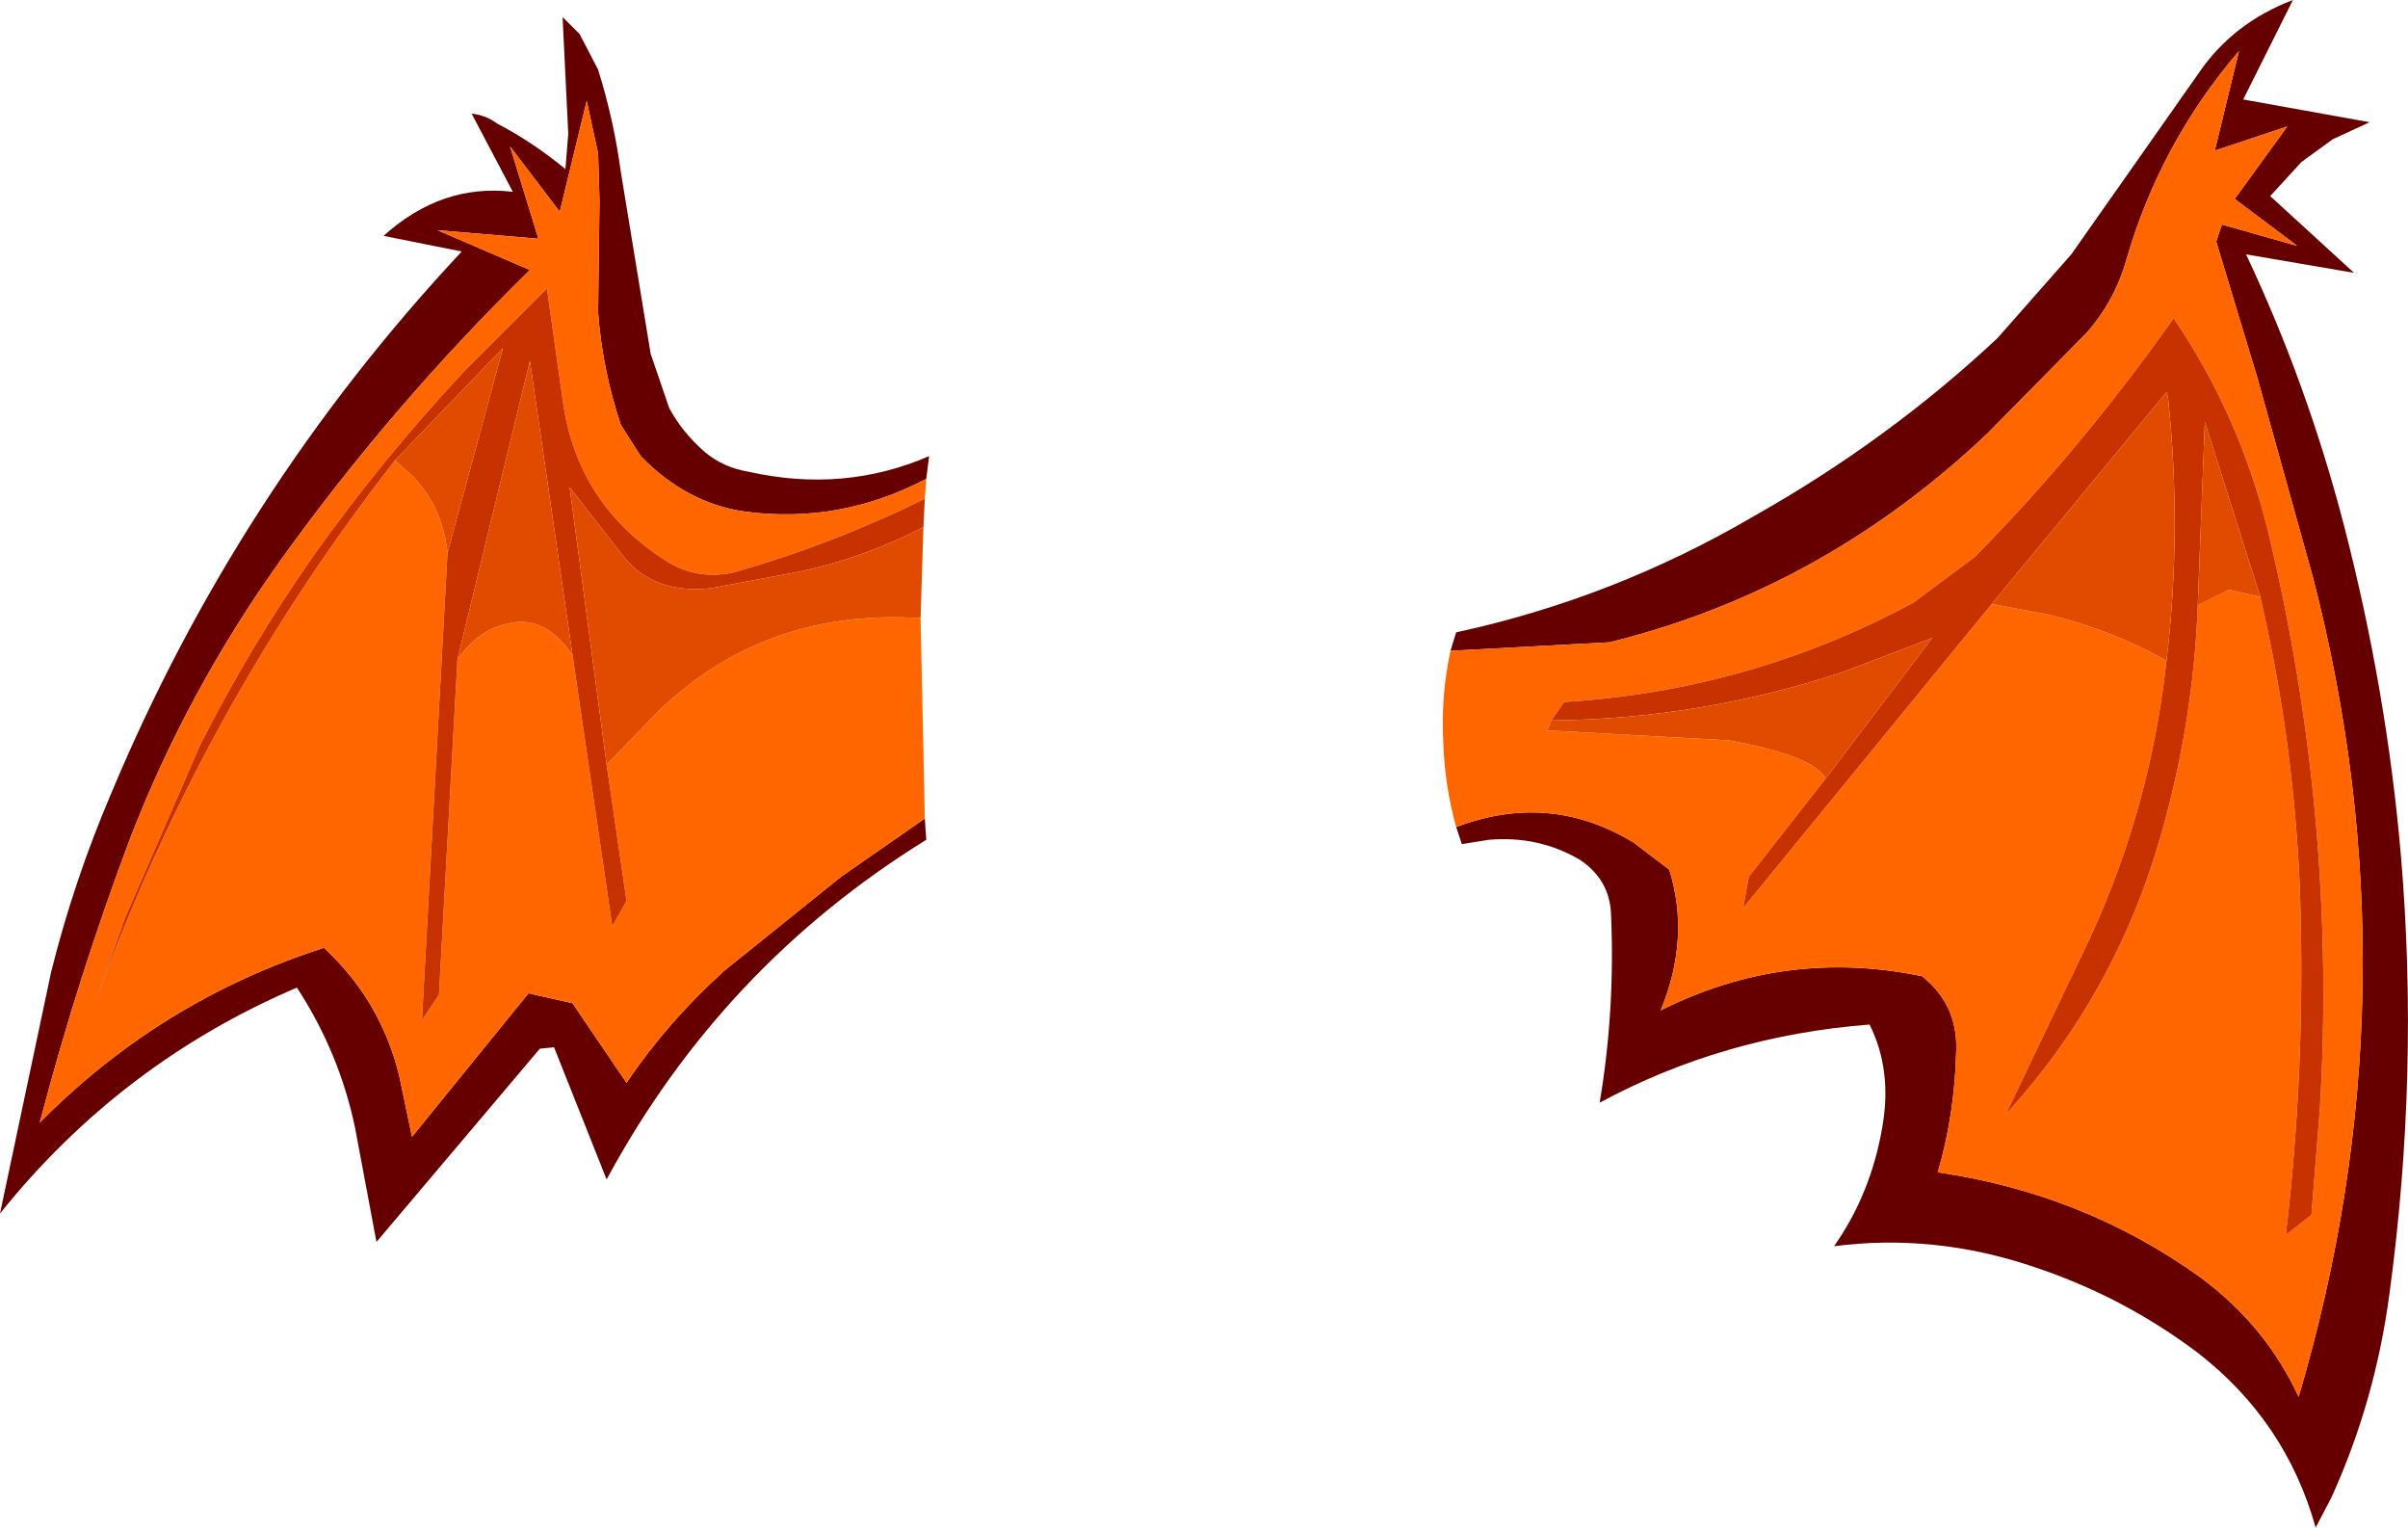
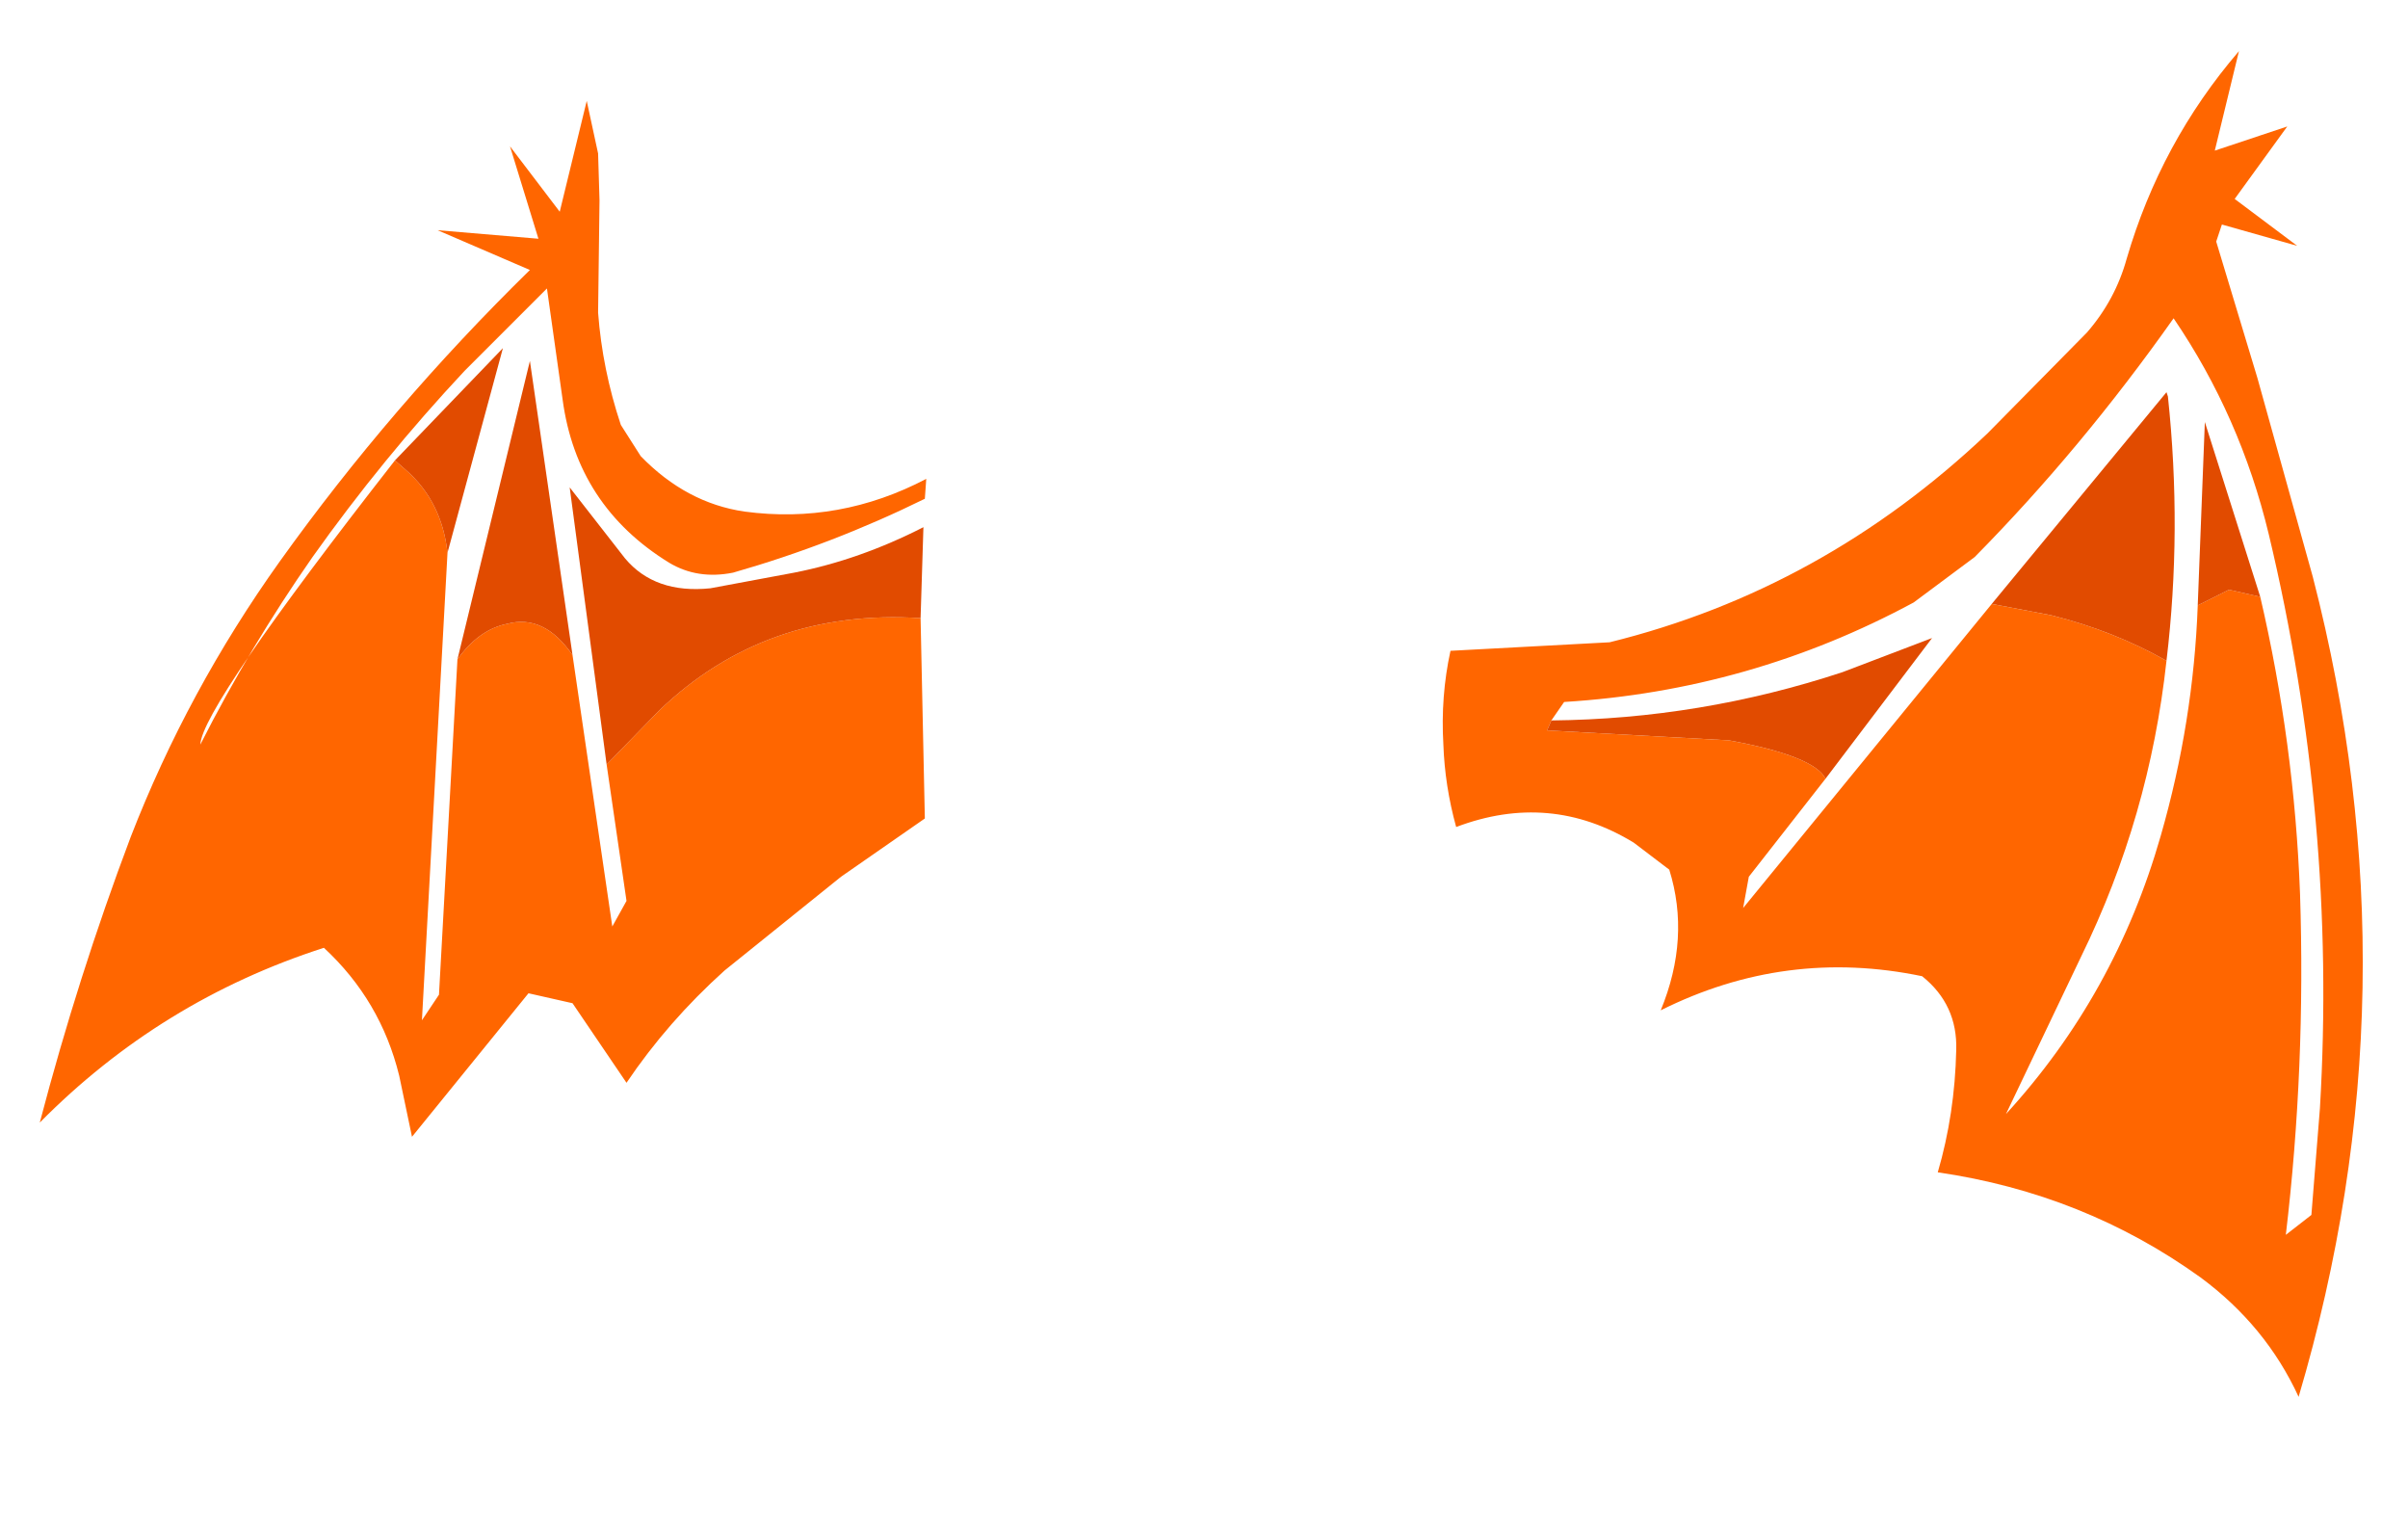
<svg xmlns="http://www.w3.org/2000/svg" height="53.75px" width="84.75px">
  <g transform="matrix(1.0, 0.0, 0.0, 1.0, 41.65, 18.8)">
-     <path d="M9.6 10.3 Q12.9 9.05 15.85 10.85 L17.1 11.8 Q17.85 14.2 16.8 16.75 21.2 14.55 26.0 15.55 27.25 16.55 27.2 18.15 27.15 20.4 26.55 22.45 31.7 23.2 35.8 26.15 38.1 27.85 39.25 30.35 43.5 16.0 39.75 1.5 L37.8 -5.5 36.35 -10.3 36.55 -10.9 39.2 -10.15 37.0 -11.8 38.85 -14.35 36.3 -13.5 37.15 -17.0 Q34.4 -13.8 33.2 -9.7 32.8 -8.25 31.8 -7.1 L28.3 -3.55 Q22.5 1.95 15.0 3.8 L9.4 4.1 9.6 3.45 Q15.15 2.25 20.1 -0.65 24.8 -3.3 28.65 -6.9 L31.25 -9.85 35.75 -16.25 Q36.95 -18.0 39.05 -18.8 L37.3 -15.3 41.75 -14.5 40.45 -13.9 39.35 -13.1 38.25 -11.9 41.2 -9.2 37.4 -9.85 Q39.55 -5.3 40.85 -0.3 42.35 5.5 42.85 11.3 43.5 18.95 42.45 26.7 41.95 30.5 40.4 33.9 L39.85 34.95 Q38.8 31.2 35.7 28.8 33.05 26.8 29.85 25.75 26.4 24.6 22.9 25.05 24.2 23.2 24.6 20.85 24.95 18.85 24.15 17.25 19.0 17.65 14.65 20.0 15.2 16.75 15.05 13.35 15.0 12.15 13.95 11.45 12.5 10.6 10.75 10.75 L9.8 10.9 9.6 10.3 M-9.1 10.0 L-9.05 10.75 Q-16.25 15.2 -20.3 22.7 L-22.15 18.05 -22.65 18.1 -28.4 24.9 -29.15 20.9 Q-29.7 18.25 -31.2 15.95 -37.4 18.6 -41.65 23.9 L-39.85 15.4 Q-39.05 12.2 -37.75 9.15 -33.3 -1.5 -25.4 -9.95 L-28.15 -10.5 Q-26.1 -12.35 -23.6 -12.05 L-25.05 -14.8 Q-24.55 -14.75 -24.15 -14.45 -22.9 -13.8 -21.75 -12.85 L-21.65 -14.1 -21.85 -18.2 -21.25 -17.6 -20.6 -16.35 Q-20.05 -14.6 -19.8 -12.75 L-18.75 -6.35 -18.1 -4.45 Q-17.65 -3.6 -16.85 -2.9 -16.2 -2.35 -15.3 -2.2 -11.95 -1.45 -8.95 -2.75 L-9.05 -1.95 Q-12.1 -0.35 -15.45 -0.8 -17.5 -1.1 -19.1 -2.75 L-19.8 -3.85 Q-20.45 -5.8 -20.6 -7.8 L-20.55 -11.75 -20.6 -13.4 -21.0 -15.25 -21.95 -11.35 -23.7 -13.65 -22.7 -10.4 -26.25 -10.7 -23.0 -9.3 Q-27.9 -4.5 -31.8 0.95 -35.05 5.5 -37.05 10.65 -38.9 15.55 -40.25 20.7 -36.0 16.4 -30.25 14.55 -28.25 16.4 -27.6 19.05 L-27.15 21.2 -23.05 16.15 -21.5 16.5 -19.6 19.3 Q-18.15 17.15 -16.15 15.35 L-12.05 12.05 -9.1 10.0" fill="#660000" fill-rule="evenodd" stroke="none" />
-     <path d="M9.4 4.1 L15.0 3.8 Q22.5 1.95 28.3 -3.55 L31.8 -7.1 Q32.8 -8.25 33.2 -9.7 34.4 -13.8 37.15 -17.0 L36.3 -13.5 38.85 -14.35 37.0 -11.8 39.2 -10.15 36.55 -10.9 36.35 -10.3 37.8 -5.5 39.75 1.5 Q43.5 16.0 39.25 30.35 38.1 27.85 35.8 26.15 31.7 23.2 26.55 22.45 27.15 20.4 27.2 18.15 27.25 16.55 26.0 15.55 21.2 14.55 16.8 16.75 17.85 14.2 17.1 11.8 L15.85 10.85 Q12.9 9.05 9.6 10.3 9.2 8.85 9.15 7.4 9.05 5.7 9.4 4.1 M28.45 2.45 L30.55 2.85 Q32.75 3.4 34.6 4.45 34.0 9.95 31.6 14.85 L28.95 20.4 Q32.8 16.2 34.4 10.6 35.55 6.6 35.7 2.5 L36.8 1.95 37.9 2.2 Q39.1 7.35 39.3 12.65 39.5 18.75 38.8 24.65 L39.7 23.95 40.0 20.2 Q40.6 10.05 38.2 0.0 37.2 -4.15 34.85 -7.6 31.6 -3.0 27.85 0.8 L25.7 2.4 Q19.95 5.5 13.4 5.9 L12.95 6.55 12.8 6.9 19.2 7.25 Q22.2 7.8 22.6 8.6 L19.9 12.05 19.7 13.15 28.45 2.45 M-9.05 -1.95 L-9.1 -1.25 Q-12.35 0.35 -15.85 1.35 -17.1 1.6 -18.1 1.0 -21.35 -1.0 -21.85 -4.75 L-22.4 -8.65 -25.3 -5.75 Q-28.2 -2.65 -30.65 0.8 -32.85 3.95 -34.6 7.4 L-37.25 13.5 -38.35 16.6 Q-34.55 6.1 -27.75 -2.6 L-27.35 -2.25 Q-26.1 -1.15 -25.9 0.65 L-26.8 17.1 -26.2 16.2 -25.55 4.4 Q-24.8 3.35 -23.8 3.15 -22.5 2.8 -21.5 4.25 L-20.1 13.8 -19.6 12.9 -20.3 8.1 -18.45 6.2 Q-14.7 2.6 -9.25 2.95 L-9.1 10.0 -12.05 12.05 -16.15 15.35 Q-18.15 17.15 -19.6 19.3 L-21.5 16.5 -23.05 16.15 -27.15 21.2 -27.6 19.05 Q-28.25 16.4 -30.25 14.55 -36.0 16.4 -40.25 20.7 -38.9 15.55 -37.05 10.65 -35.05 5.5 -31.8 0.95 -27.9 -4.5 -23.0 -9.3 L-26.25 -10.7 -22.7 -10.4 -23.7 -13.65 -21.95 -11.35 -21.0 -15.25 -20.6 -13.4 -20.55 -11.75 -20.6 -7.8 Q-20.45 -5.8 -19.8 -3.85 L-19.1 -2.75 Q-17.5 -1.1 -15.45 -0.8 -12.1 -0.35 -9.05 -1.95" fill="#ff6600" fill-rule="evenodd" stroke="none" />
-     <path d="M34.6 4.45 Q35.15 -0.15 34.65 -4.85 L34.6 -5.0 28.45 2.45 19.7 13.15 19.9 12.05 22.6 8.6 26.35 3.65 23.2 4.85 Q18.2 6.5 12.95 6.55 L13.4 5.9 Q19.95 5.5 25.7 2.4 L27.85 0.8 Q31.6 -3.0 34.85 -7.6 37.2 -4.15 38.2 0.0 40.6 10.05 40.0 20.2 L39.7 23.95 38.8 24.65 Q39.5 18.75 39.3 12.65 39.1 7.35 37.9 2.2 L35.95 -3.95 35.7 2.5 Q35.55 6.6 34.4 10.6 32.8 16.2 28.95 20.4 L31.6 14.85 Q34.0 9.95 34.6 4.45 M-9.1 -1.25 L-9.15 -0.25 Q-11.4 0.9 -13.7 1.35 L-16.65 1.9 Q-18.6 2.1 -19.65 0.85 L-21.6 -1.65 -20.3 8.1 -19.6 12.9 -20.1 13.8 -21.5 4.25 -23.0 -6.1 -25.55 4.4 -26.2 16.2 -26.8 17.1 -25.9 0.65 -23.95 -6.55 -27.75 -2.6 Q-34.55 6.1 -38.35 16.6 L-37.25 13.5 -34.6 7.4 Q-32.85 3.95 -30.65 0.8 -28.2 -2.65 -25.3 -5.75 L-22.4 -8.65 -21.85 -4.75 Q-21.35 -1.0 -18.1 1.0 -17.1 1.6 -15.85 1.35 -12.35 0.35 -9.1 -1.25" fill="#c83200" fill-rule="evenodd" stroke="none" />
+     <path d="M9.4 4.1 L15.0 3.8 Q22.5 1.95 28.3 -3.55 L31.8 -7.1 Q32.8 -8.25 33.2 -9.7 34.4 -13.8 37.15 -17.0 L36.3 -13.5 38.85 -14.35 37.0 -11.8 39.2 -10.15 36.55 -10.9 36.35 -10.3 37.8 -5.5 39.75 1.5 Q43.5 16.0 39.25 30.35 38.1 27.85 35.8 26.15 31.7 23.2 26.55 22.45 27.15 20.4 27.2 18.15 27.25 16.55 26.0 15.55 21.2 14.55 16.8 16.75 17.85 14.2 17.1 11.8 L15.85 10.85 Q12.9 9.05 9.6 10.3 9.2 8.85 9.15 7.4 9.05 5.7 9.4 4.1 M28.45 2.45 L30.55 2.85 Q32.75 3.4 34.6 4.45 34.0 9.95 31.6 14.85 L28.95 20.4 Q32.8 16.2 34.4 10.6 35.55 6.6 35.7 2.5 L36.8 1.95 37.9 2.2 Q39.1 7.35 39.3 12.65 39.5 18.75 38.8 24.65 L39.7 23.95 40.0 20.2 Q40.6 10.05 38.2 0.0 37.2 -4.15 34.85 -7.6 31.6 -3.0 27.85 0.8 L25.7 2.4 Q19.95 5.5 13.4 5.9 L12.95 6.55 12.8 6.9 19.2 7.25 Q22.2 7.8 22.6 8.6 L19.9 12.05 19.7 13.15 28.45 2.45 M-9.05 -1.95 L-9.1 -1.25 Q-12.35 0.35 -15.85 1.35 -17.1 1.6 -18.1 1.0 -21.35 -1.0 -21.85 -4.75 L-22.4 -8.65 -25.3 -5.75 Q-28.2 -2.65 -30.65 0.8 -32.85 3.95 -34.6 7.4 Q-34.55 6.1 -27.75 -2.6 L-27.35 -2.25 Q-26.1 -1.15 -25.9 0.65 L-26.8 17.1 -26.2 16.2 -25.55 4.4 Q-24.8 3.35 -23.8 3.15 -22.5 2.8 -21.5 4.25 L-20.1 13.8 -19.6 12.9 -20.3 8.1 -18.45 6.2 Q-14.7 2.6 -9.25 2.95 L-9.1 10.0 -12.05 12.05 -16.15 15.35 Q-18.15 17.15 -19.6 19.3 L-21.5 16.5 -23.05 16.15 -27.15 21.2 -27.6 19.05 Q-28.25 16.4 -30.25 14.55 -36.0 16.4 -40.25 20.7 -38.9 15.55 -37.05 10.65 -35.05 5.5 -31.8 0.95 -27.9 -4.5 -23.0 -9.3 L-26.25 -10.7 -22.7 -10.4 -23.7 -13.65 -21.95 -11.35 -21.0 -15.25 -20.6 -13.4 -20.55 -11.75 -20.6 -7.8 Q-20.45 -5.8 -19.8 -3.85 L-19.1 -2.75 Q-17.5 -1.1 -15.45 -0.8 -12.1 -0.35 -9.05 -1.95" fill="#ff6600" fill-rule="evenodd" stroke="none" />
    <path d="M28.45 2.45 L34.6 -5.0 34.65 -4.85 Q35.15 -0.15 34.6 4.45 32.75 3.4 30.55 2.85 L28.45 2.45 M35.7 2.5 L35.95 -3.95 37.9 2.2 36.8 1.95 35.7 2.5 M12.95 6.55 Q18.2 6.5 23.2 4.85 L26.35 3.65 22.6 8.6 Q22.2 7.8 19.2 7.25 L12.8 6.9 12.95 6.55 M-9.15 -0.25 L-9.25 2.95 Q-14.7 2.6 -18.45 6.2 L-20.3 8.1 -21.6 -1.65 -19.65 0.85 Q-18.6 2.1 -16.65 1.9 L-13.7 1.35 Q-11.4 0.9 -9.15 -0.25 M-25.9 0.65 Q-26.1 -1.15 -27.35 -2.25 L-27.75 -2.6 -23.95 -6.55 -25.9 0.65 M-25.55 4.4 L-23.0 -6.1 -21.5 4.25 Q-22.5 2.8 -23.8 3.15 -24.8 3.35 -25.55 4.4" fill="#e14b00" fill-rule="evenodd" stroke="none" />
  </g>
</svg>